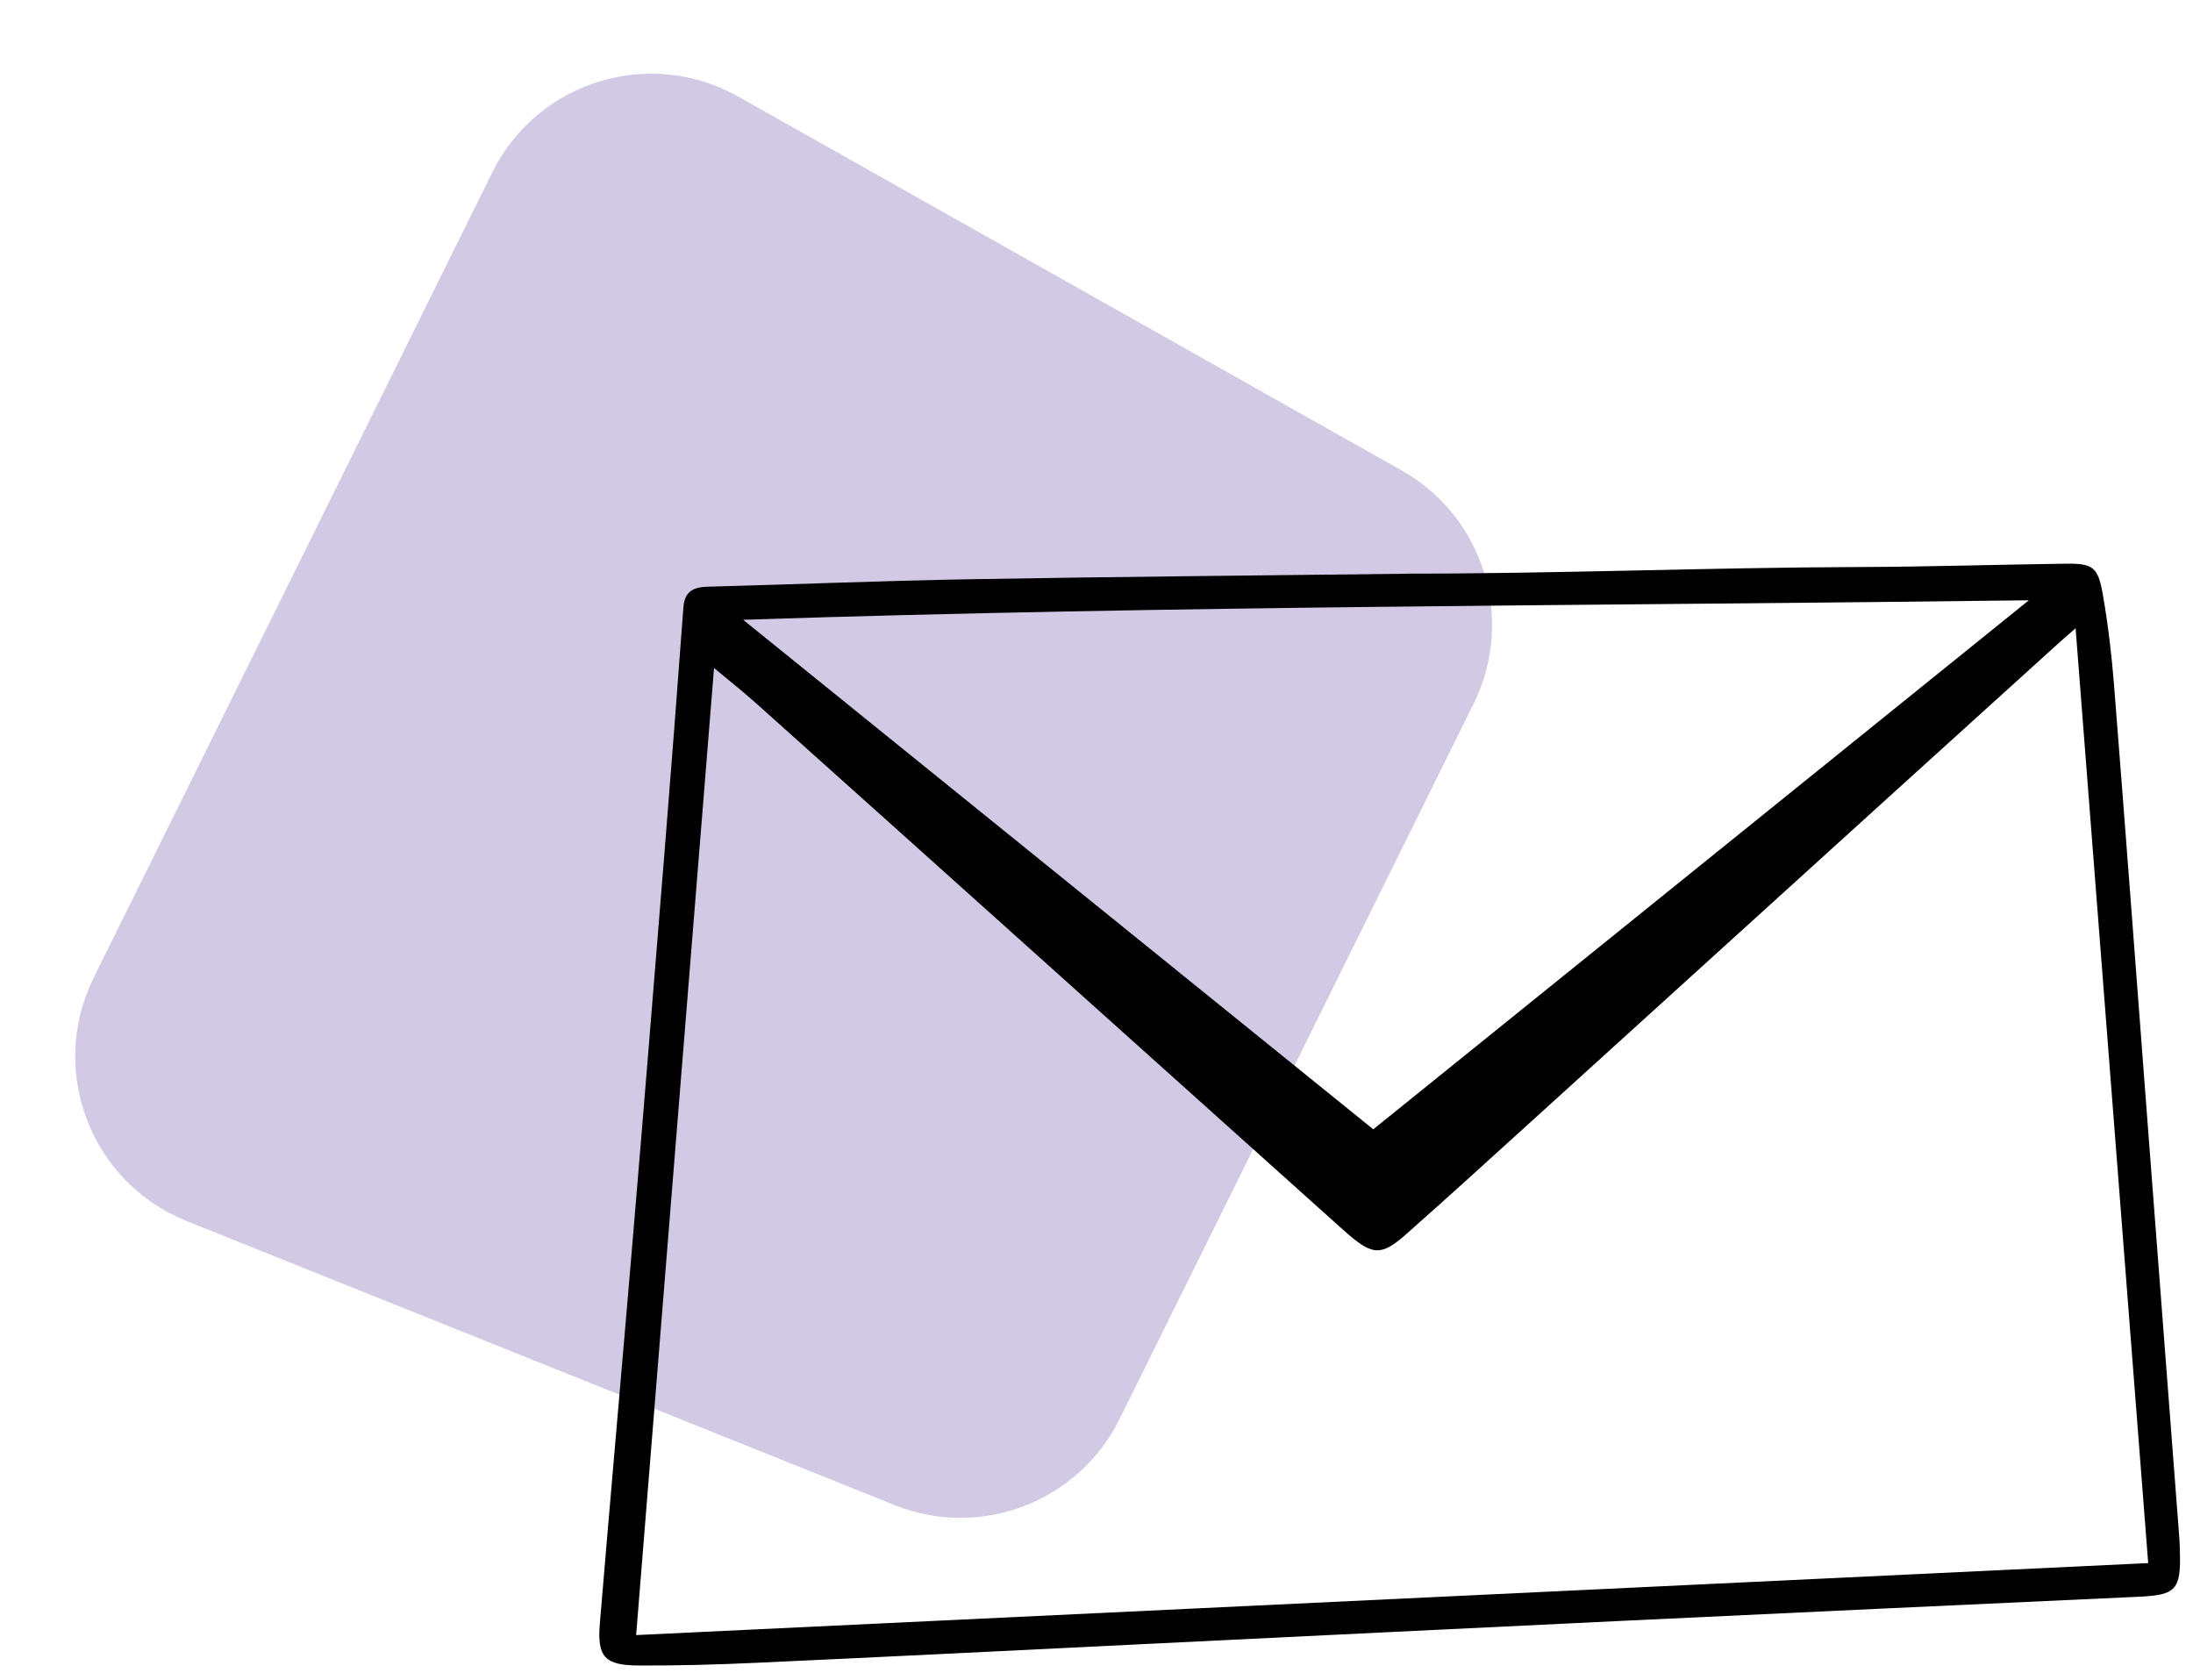
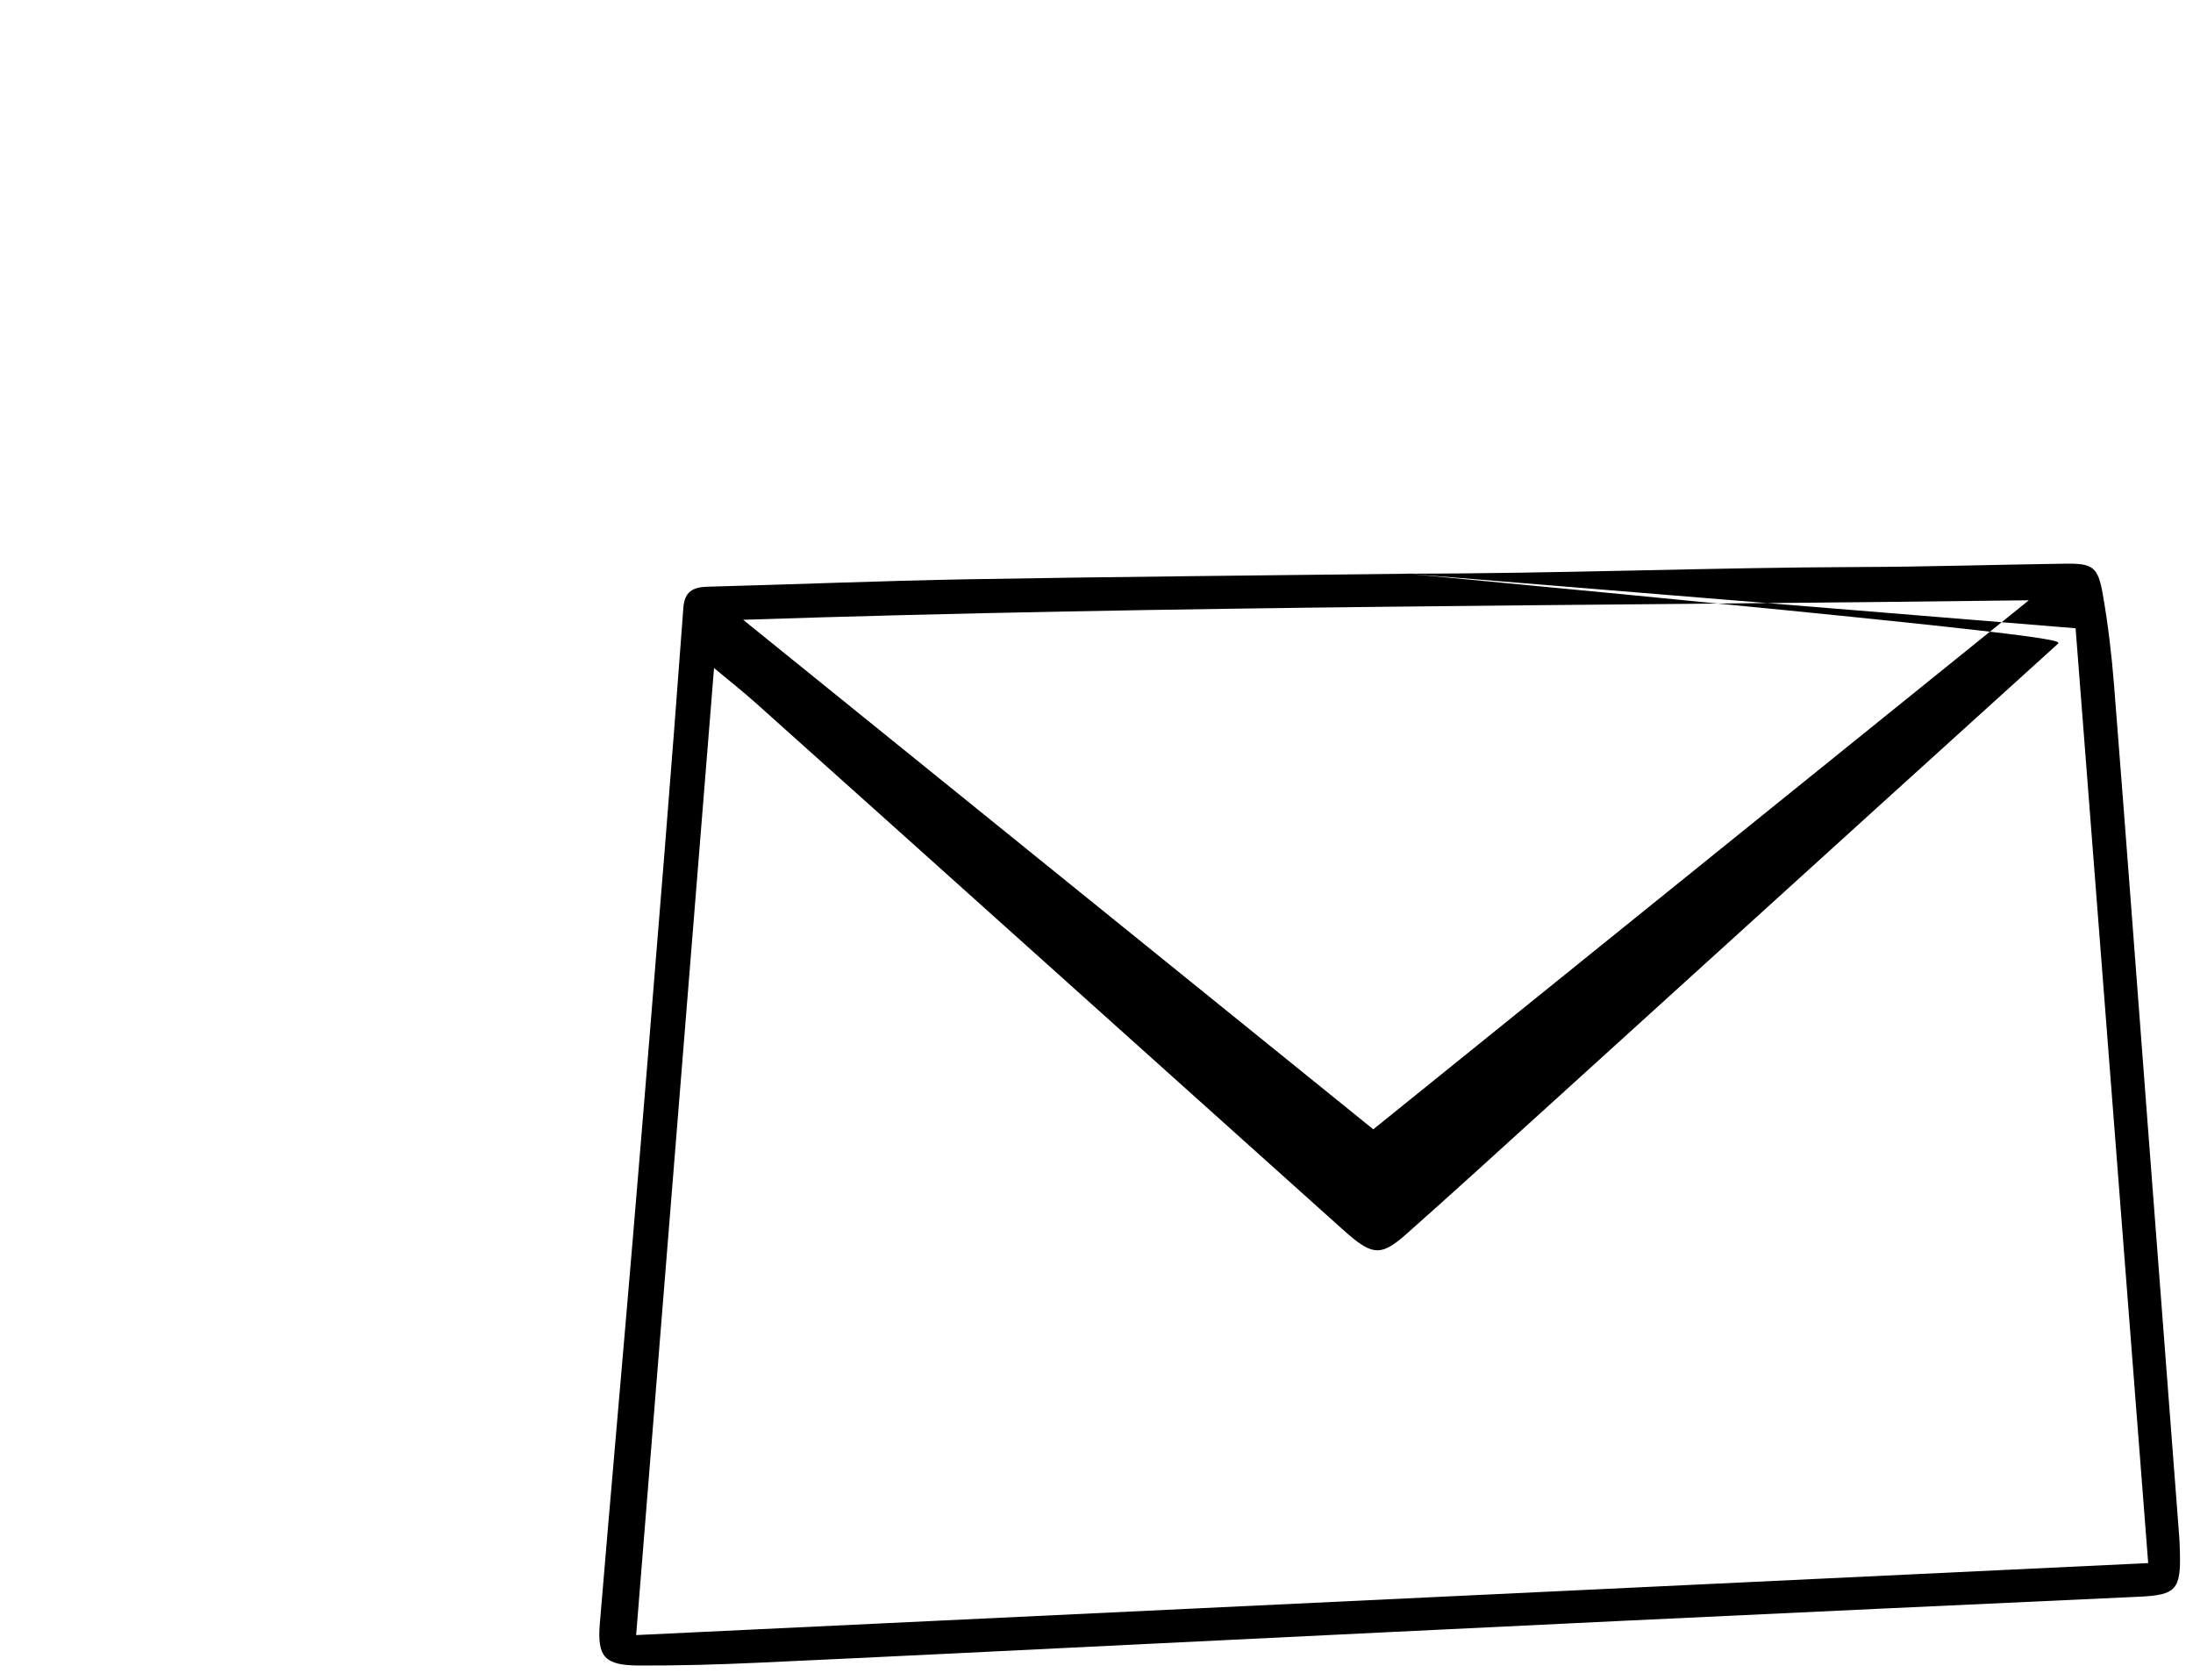
<svg xmlns="http://www.w3.org/2000/svg" width="141" height="108" viewBox="0 0 141 108" fill="none">
-   <path d="M90.127 30.248C95.406 33.223 97.436 39.809 94.748 45.24L71.98 91.236C69.339 96.57 63.04 98.976 57.516 96.76L11.995 78.498C5.826 76.023 3.073 68.816 6.022 62.858L31.651 11.084C34.551 5.226 41.772 3 47.467 6.209L90.127 30.248Z" fill="#D2C9E5" />
-   <path d="M90.459 36.88C100.16 36.88 109.858 36.485 119.555 36.453C123.957 36.439 128.354 36.299 132.756 36.239C134.565 36.212 134.892 36.426 135.206 38.242C135.539 40.145 135.767 42.075 135.92 44.001C136.665 53.41 137.365 62.82 138.083 72.229C138.76 81.108 139.442 89.981 140.12 98.86C140.143 99.146 140.147 99.436 140.156 99.727C140.232 102.198 139.914 102.543 137.535 102.652C126.506 103.16 115.48 103.669 104.45 104.196C94.318 104.677 84.186 105.181 74.053 105.672C65.59 106.085 57.127 106.512 48.664 106.898C46.142 107.016 43.616 107.084 41.094 107.075C38.868 107.066 38.388 106.53 38.568 104.359C39.258 96.103 39.994 87.852 40.69 79.595C41.39 71.299 42.063 63.002 42.732 54.705C43.154 49.486 43.553 44.269 43.939 39.051C44.015 38.033 44.562 37.747 45.474 37.72C51.096 37.57 56.714 37.339 62.337 37.239C71.711 37.075 81.085 36.998 90.454 36.884L90.459 36.88ZM133.452 40.39C132.882 40.89 132.586 41.14 132.299 41.403C128.745 44.618 125.195 47.838 121.641 51.058C114.179 57.829 106.716 64.605 99.254 71.371C96.31 74.041 93.376 76.721 90.4 79.355C88.839 80.735 88.269 80.699 86.73 79.391C86.326 79.046 85.936 78.683 85.536 78.328C79.469 72.883 73.403 67.443 67.336 61.998C61.085 56.389 54.839 50.781 48.583 45.186C47.753 44.446 46.878 43.755 45.909 42.947C44.23 63.769 42.575 84.359 40.901 105.118C73.317 103.574 105.684 102.034 138.119 100.49C136.557 80.386 135.018 60.554 133.452 40.399V40.39ZM88.296 72.602C102.427 61.203 116.436 49.895 130.445 38.592C102.902 38.946 75.512 38.928 47.78 39.845C61.502 50.94 74.901 61.775 88.296 72.602Z" fill="black" />
+   <path d="M90.459 36.88C100.16 36.88 109.858 36.485 119.555 36.453C123.957 36.439 128.354 36.299 132.756 36.239C134.565 36.212 134.892 36.426 135.206 38.242C135.539 40.145 135.767 42.075 135.92 44.001C136.665 53.41 137.365 62.82 138.083 72.229C138.76 81.108 139.442 89.981 140.12 98.86C140.143 99.146 140.147 99.436 140.156 99.727C140.232 102.198 139.914 102.543 137.535 102.652C126.506 103.16 115.48 103.669 104.45 104.196C94.318 104.677 84.186 105.181 74.053 105.672C65.59 106.085 57.127 106.512 48.664 106.898C46.142 107.016 43.616 107.084 41.094 107.075C38.868 107.066 38.388 106.53 38.568 104.359C39.258 96.103 39.994 87.852 40.69 79.595C41.39 71.299 42.063 63.002 42.732 54.705C43.154 49.486 43.553 44.269 43.939 39.051C44.015 38.033 44.562 37.747 45.474 37.72C51.096 37.57 56.714 37.339 62.337 37.239C71.711 37.075 81.085 36.998 90.454 36.884L90.459 36.88ZC132.882 40.89 132.586 41.14 132.299 41.403C128.745 44.618 125.195 47.838 121.641 51.058C114.179 57.829 106.716 64.605 99.254 71.371C96.31 74.041 93.376 76.721 90.4 79.355C88.839 80.735 88.269 80.699 86.73 79.391C86.326 79.046 85.936 78.683 85.536 78.328C79.469 72.883 73.403 67.443 67.336 61.998C61.085 56.389 54.839 50.781 48.583 45.186C47.753 44.446 46.878 43.755 45.909 42.947C44.23 63.769 42.575 84.359 40.901 105.118C73.317 103.574 105.684 102.034 138.119 100.49C136.557 80.386 135.018 60.554 133.452 40.399V40.39ZM88.296 72.602C102.427 61.203 116.436 49.895 130.445 38.592C102.902 38.946 75.512 38.928 47.78 39.845C61.502 50.94 74.901 61.775 88.296 72.602Z" fill="black" />
</svg>